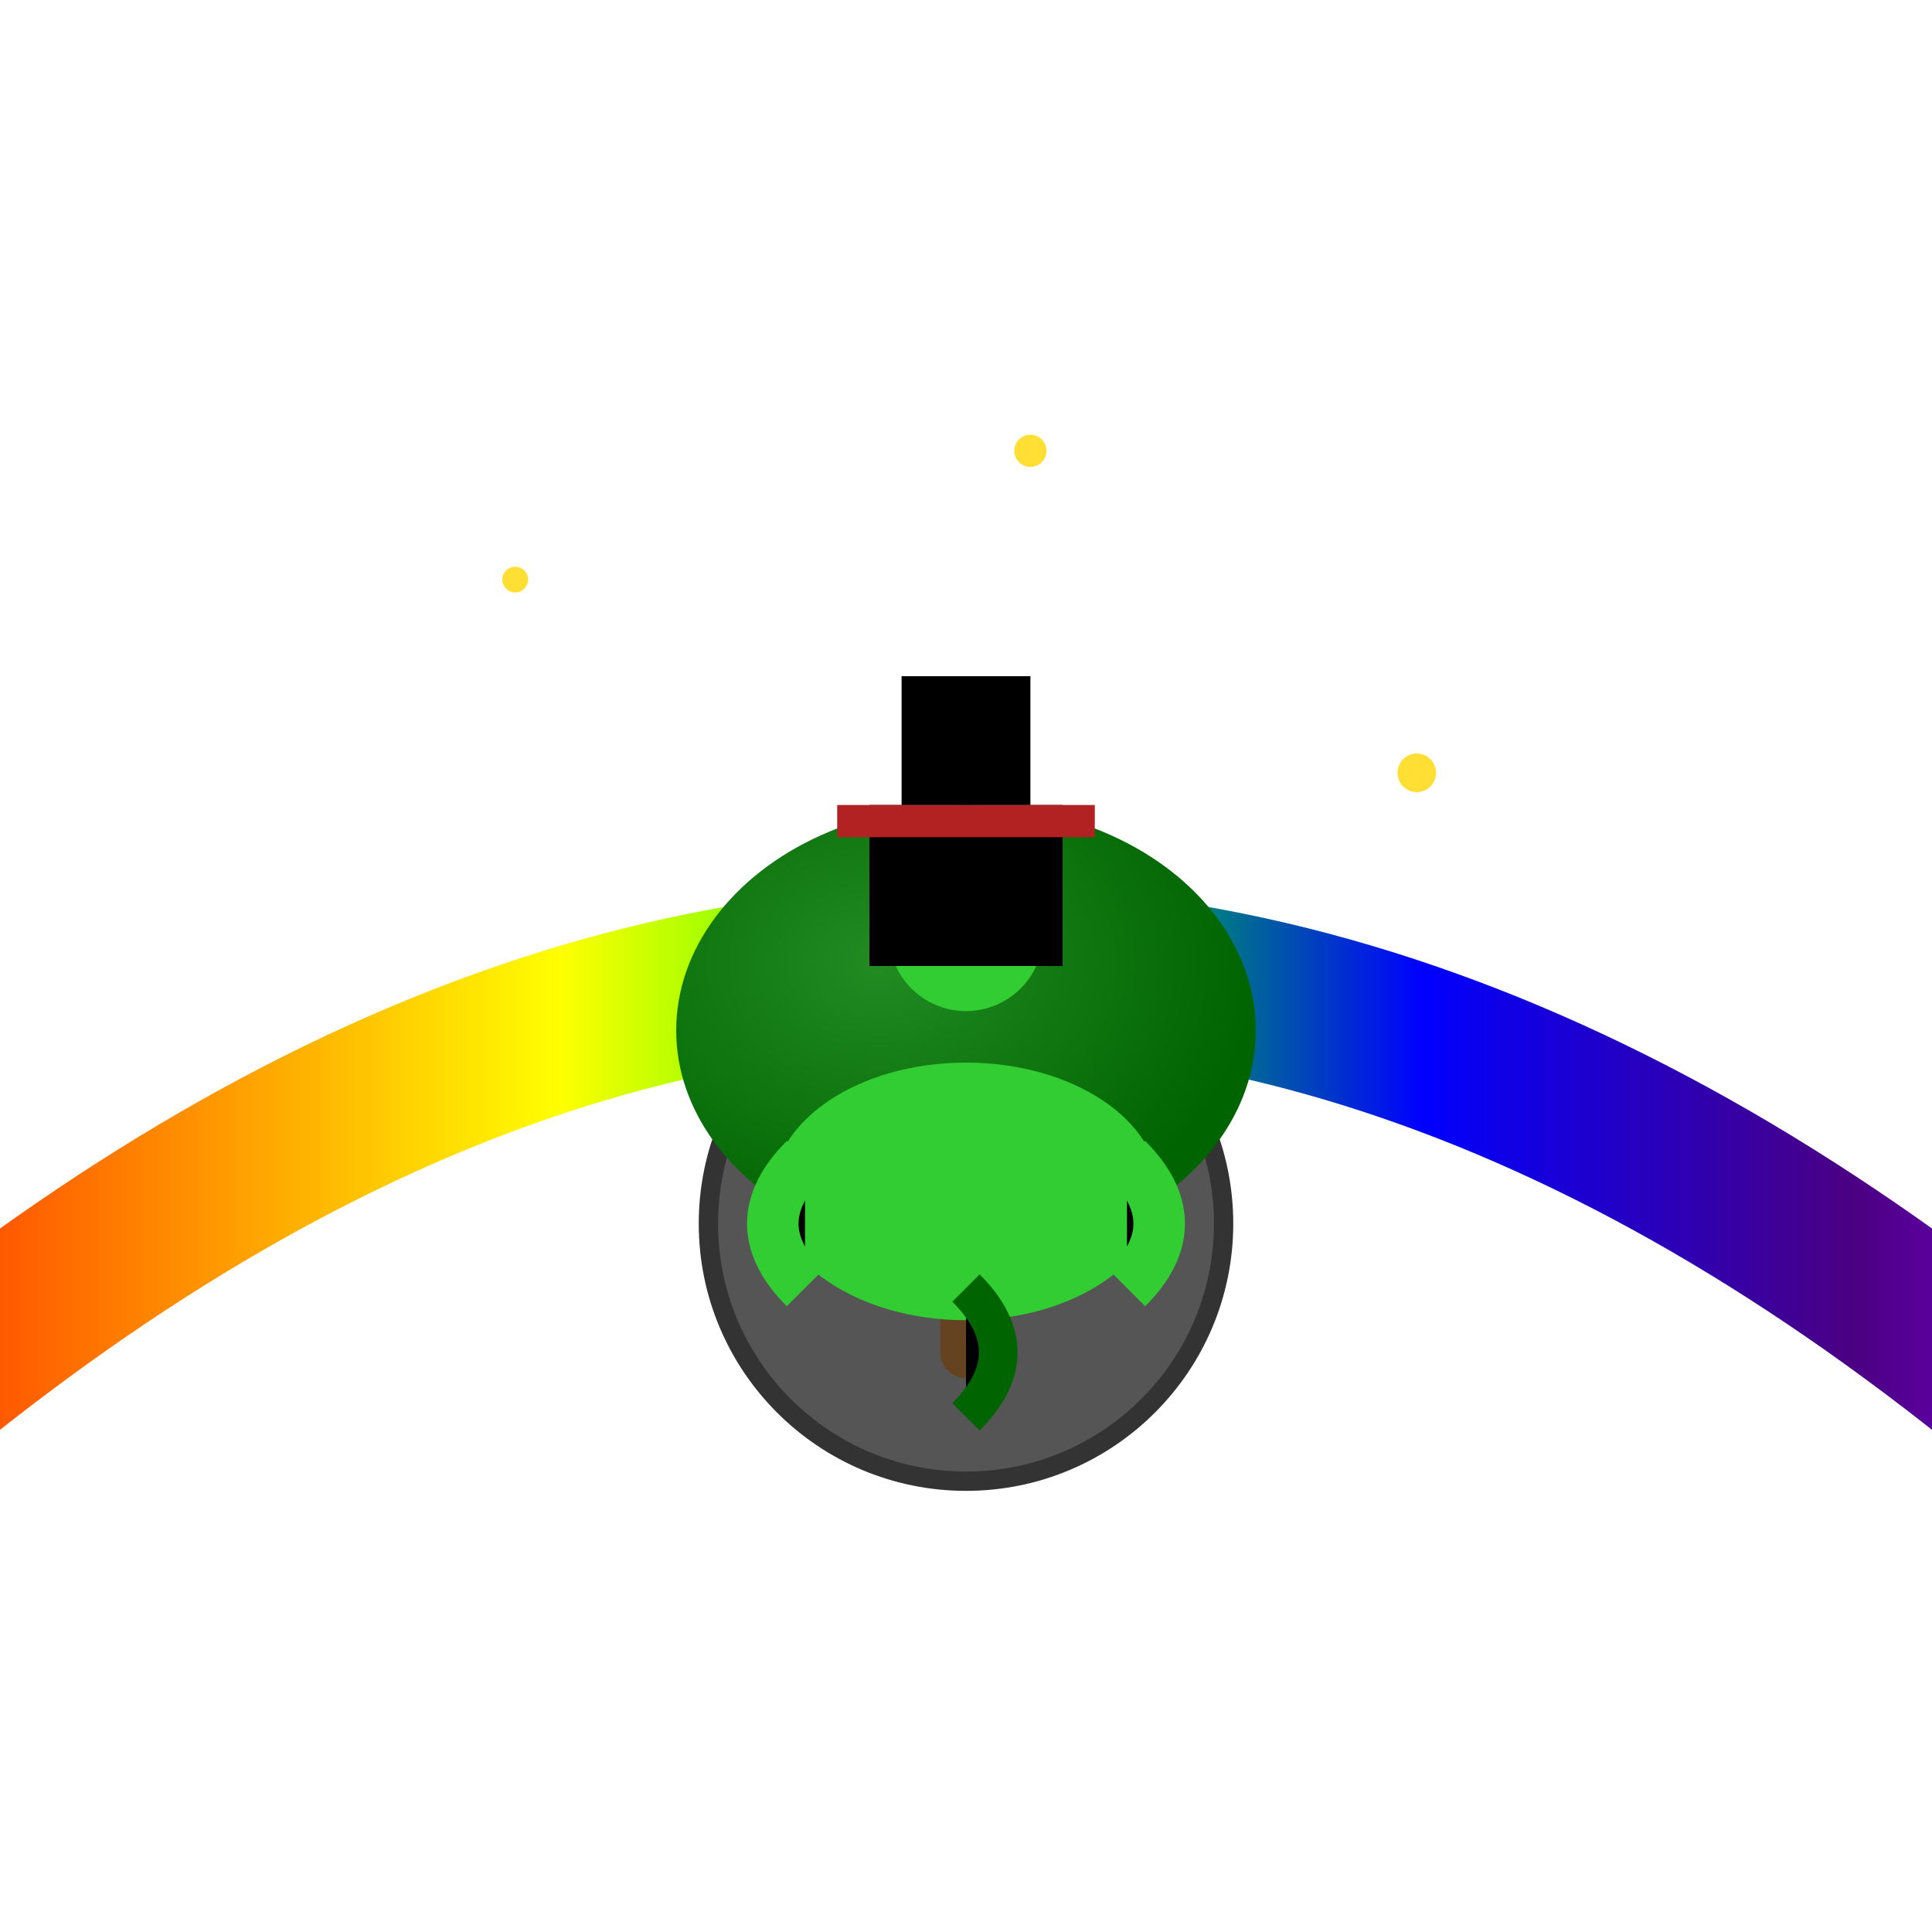
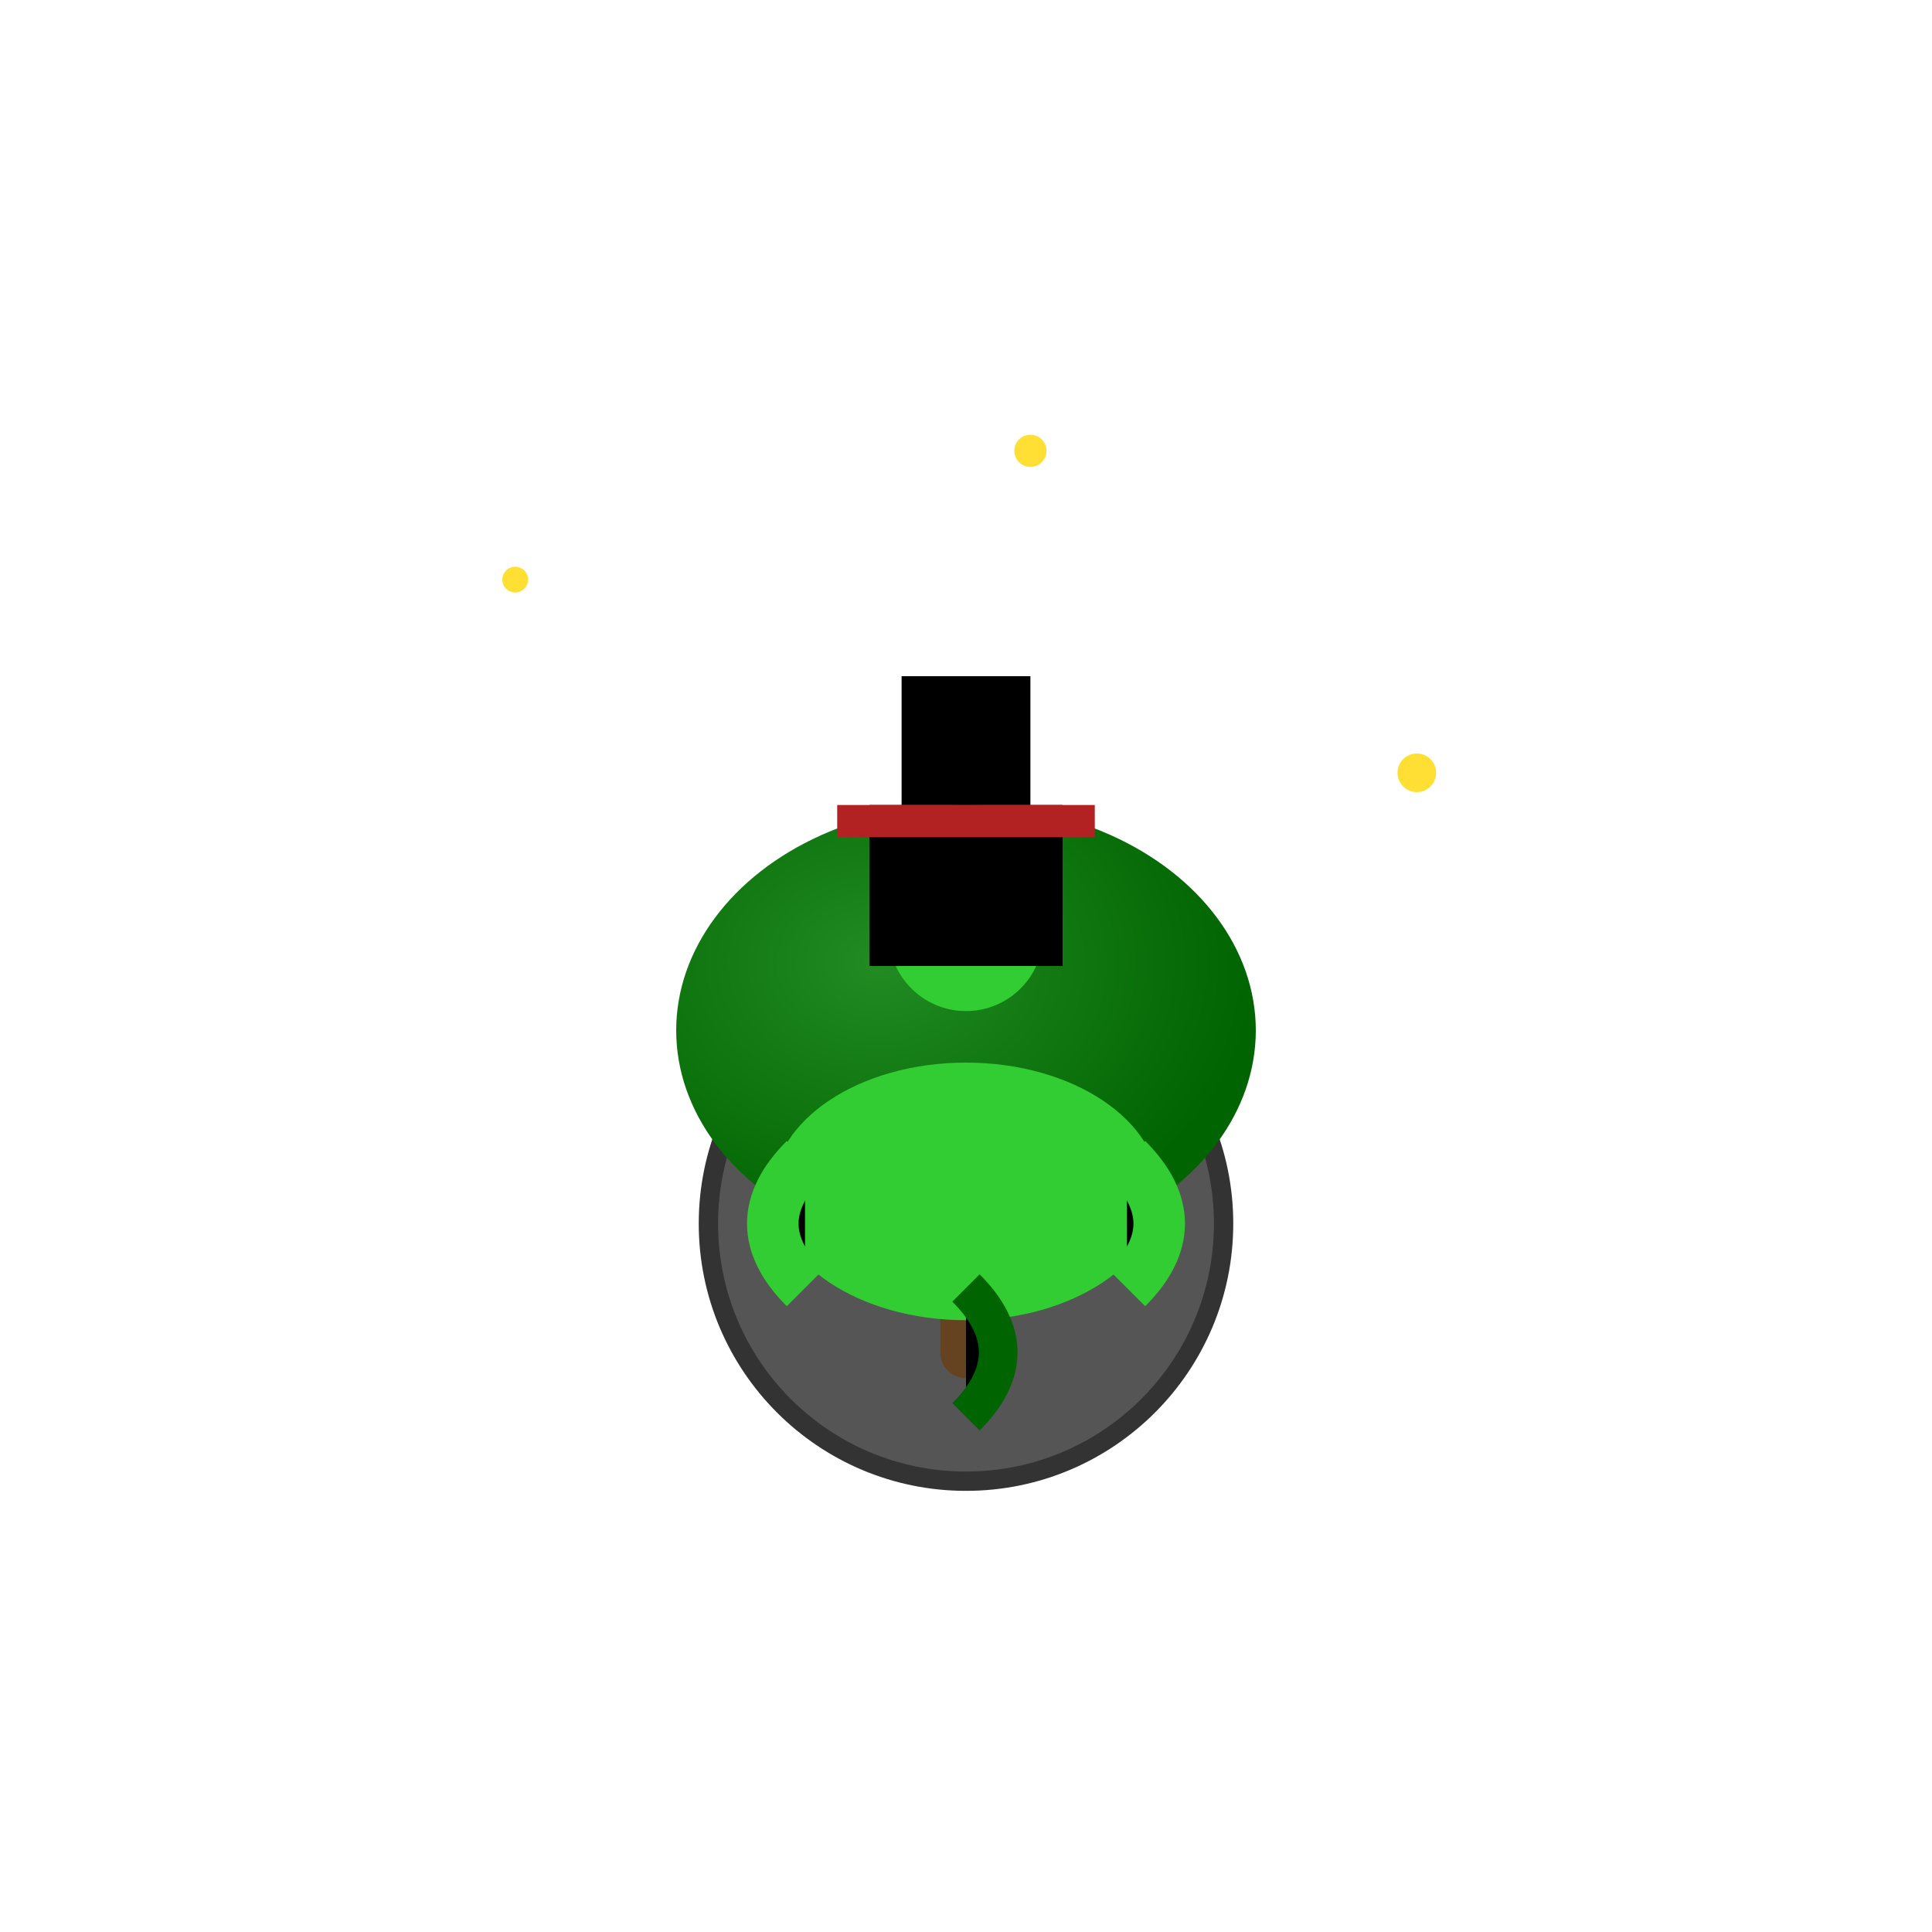
<svg xmlns="http://www.w3.org/2000/svg" viewBox="0 0 300 300">
  <defs>
    <linearGradient id="rainbow" x1="0%" y1="50%" x2="100%" y2="50%">
      <stop offset="0%" style="stop-color:#FF0000;stop-opacity:1" />
      <stop offset="17%" style="stop-color:#FF7F00" />
      <stop offset="34%" style="stop-color:#FFFF00" />
      <stop offset="51%" style="stop-color:#00FF00" />
      <stop offset="68%" style="stop-color:#0000FF" />
      <stop offset="85%" style="stop-color:#4B0082" />
      <stop offset="100%" style="stop-color:#8F00FF" />
    </linearGradient>
    <radialGradient id="shell" cx="35%" cy="35%" r="65%">
      <stop offset="0%" style="stop-color:#228B22" />
      <stop offset="100%" style="stop-color:#006400" />
    </radialGradient>
    <filter id="shadow">
      <feDropShadow dx="2" dy="4" stdDeviation="3" />
    </filter>
  </defs>
-   <path d="M-50 250 Q150 50 350 250" fill="none" stroke="url(#rainbow)" stroke-width="25" stroke-linecap="round" />
  <g transform="translate(150 190)">
    <circle r="40" fill="#555" stroke="#333" stroke-width="3" />
    <circle r="35" fill="url(#metal)">
      <animateTransform attributeName="transform" type="rotate" from="0" to="360" dur="4s" repeatCount="indefinite" />
    </circle>
    <path d="M0 -40 l0 60" stroke="#654321" stroke-width="8" stroke-linecap="round" />
    <rect x="-10" y="-55" width="20" height="15" rx="5" fill="#8B4513" />
  </g>
  <g transform="translate(150 160)">
    <ellipse cx="0" cy="0" rx="45" ry="35" fill="url(#shell)" filter="url(#shadow)" />
    <ellipse cx="0" cy="25" rx="30" ry="20" fill="#32CD32" />
    <circle cx="0" cy="-15" r="12" fill="#32CD32" />
    <circle cx="-5" cy="-20" r="3" fill="#000" />
    <circle cx="5" cy="-20" r="3" fill="#000" />
    <path d="M-25 20 Q-35 30 -25 40" stroke="#32CD32" stroke-width="8" />
    <path d="M25 20 Q35 30 25 40" stroke="#32CD32" stroke-width="8" />
    <path d="M0 40 Q10 50 0 60" stroke="#006400" stroke-width="6" />
    <rect x="-15" y="-35" width="30" height="25" fill="#000" />
    <rect x="-20" y="-35" width="40" height="5" fill="#B22222" />
    <rect x="-10" y="-55" width="20" height="20" fill="#000" />
  </g>
  <g fill="#FFD700" opacity="0.8">
    <circle cx="80" cy="90" r="2" />
    <circle cx="220" cy="120" r="3" />
    <circle cx="160" cy="70" r="2.5" />
  </g>
</svg>